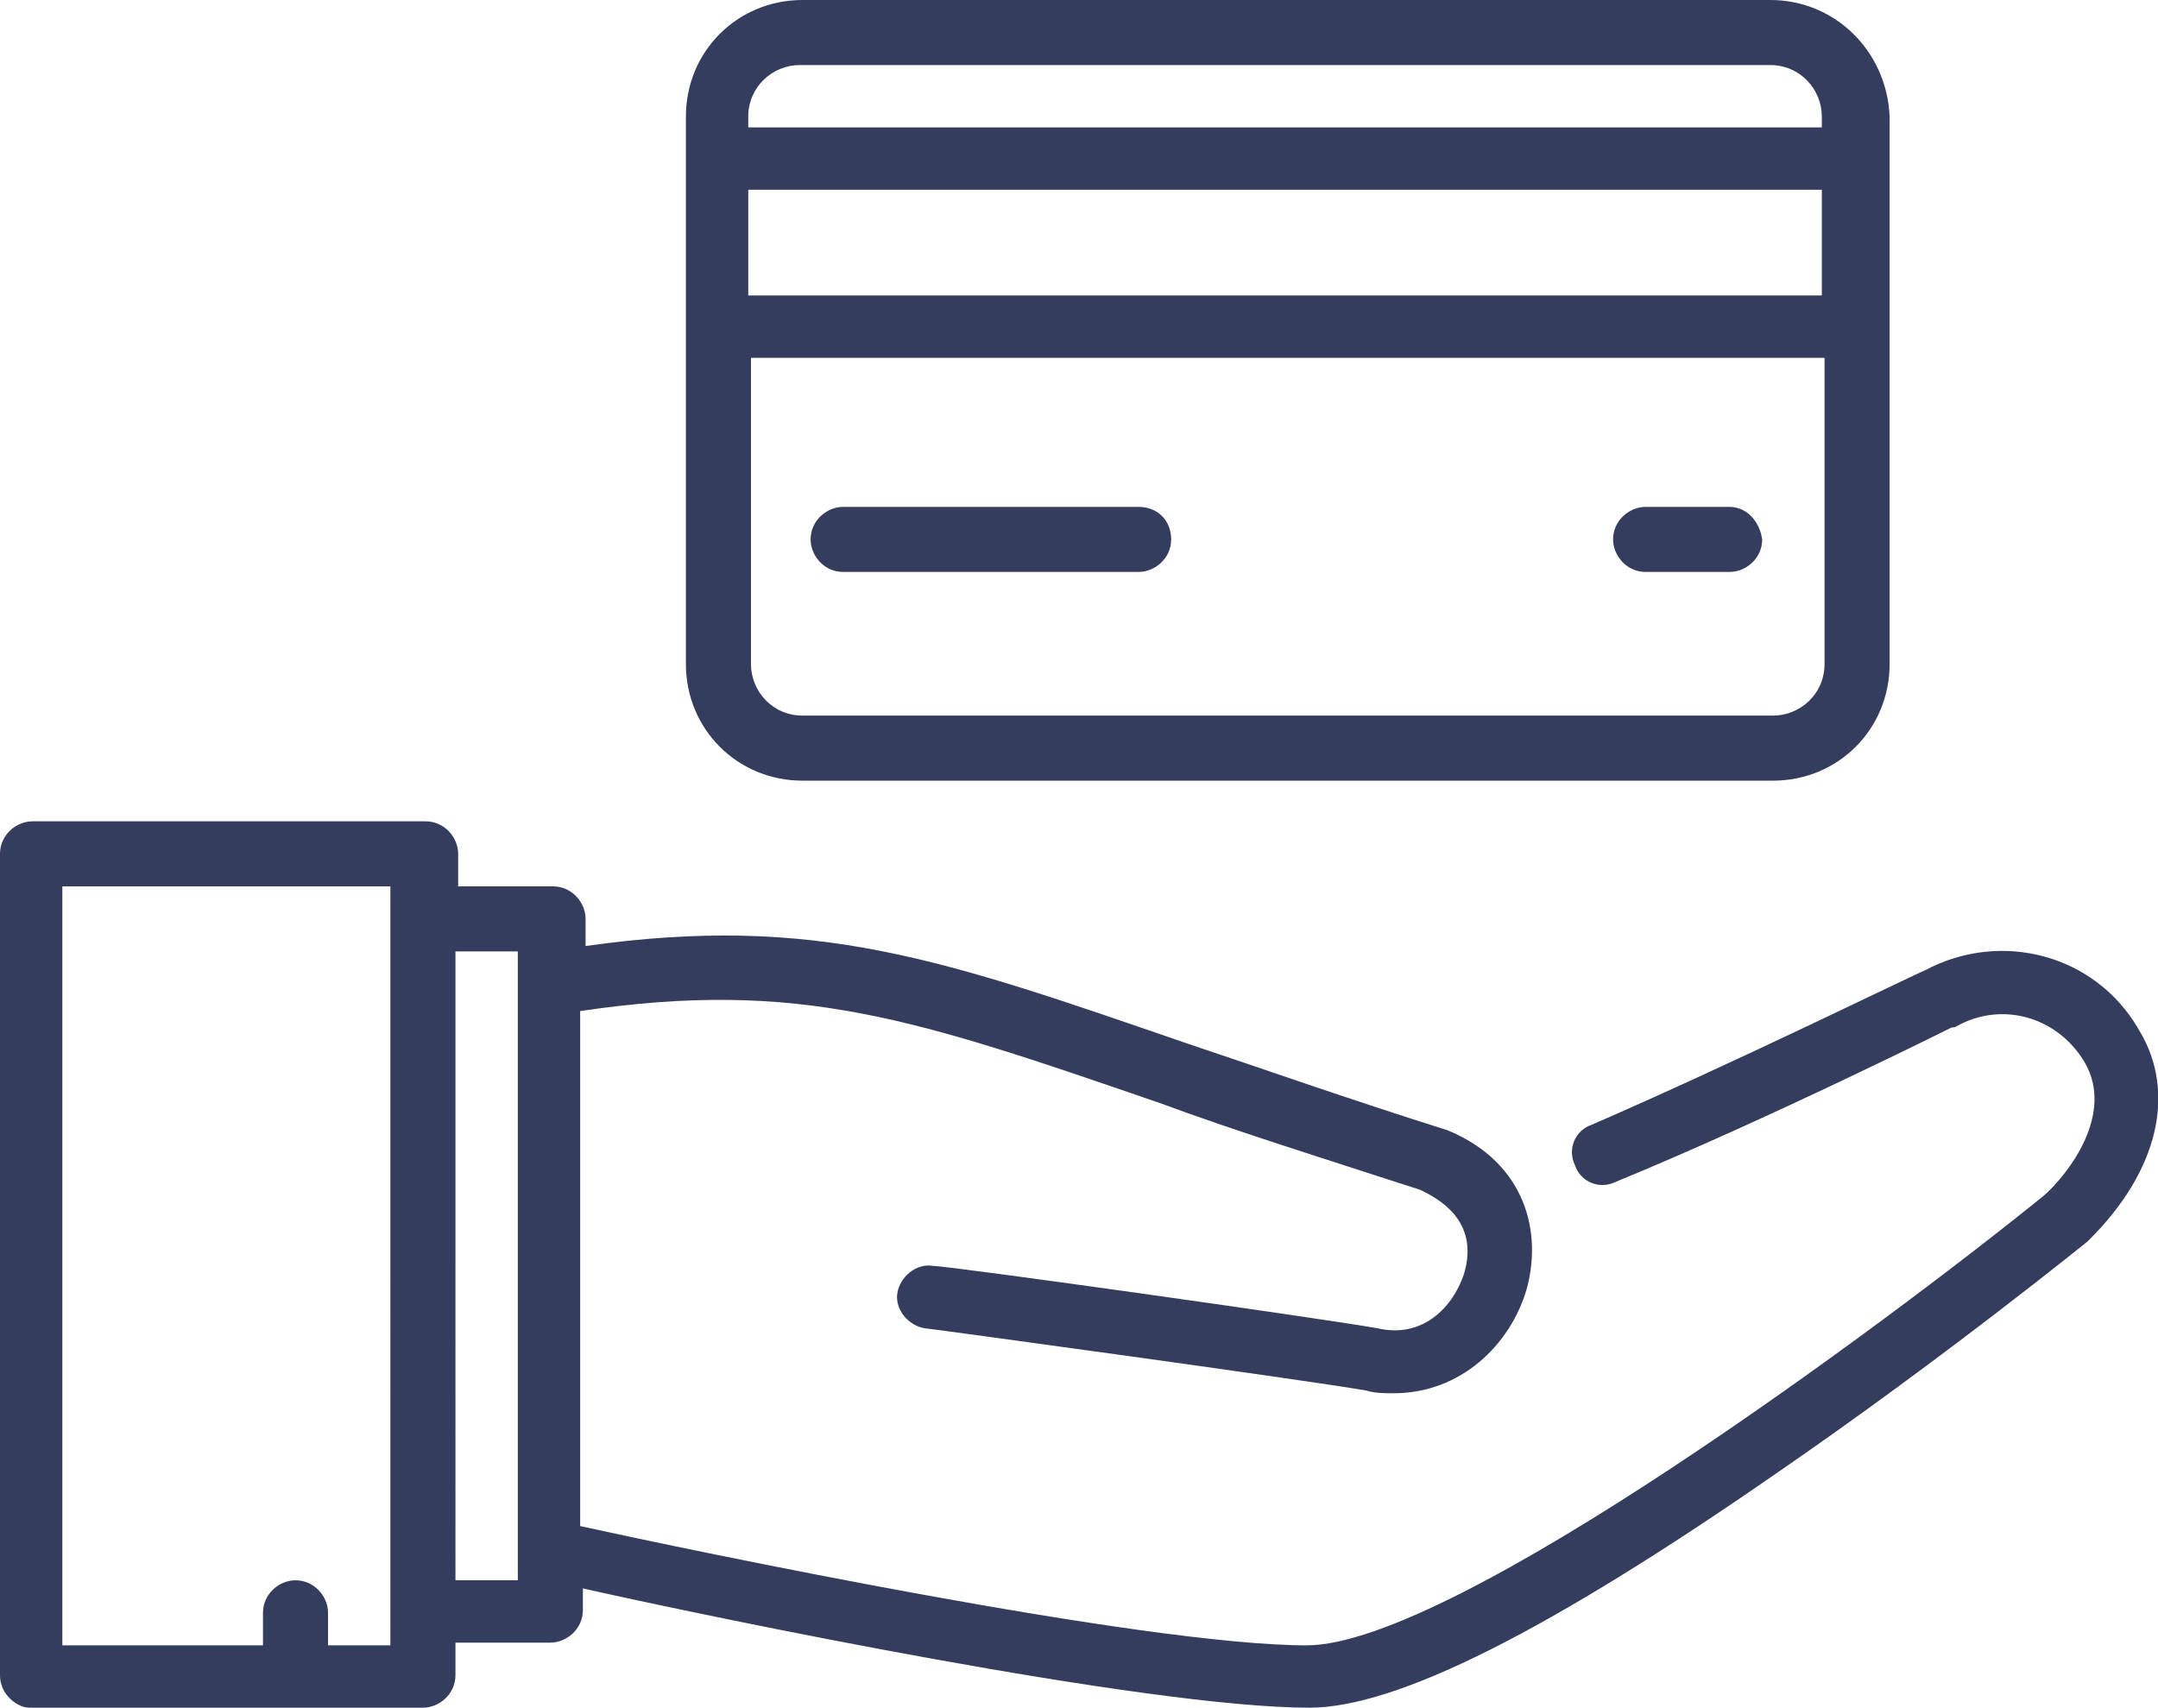
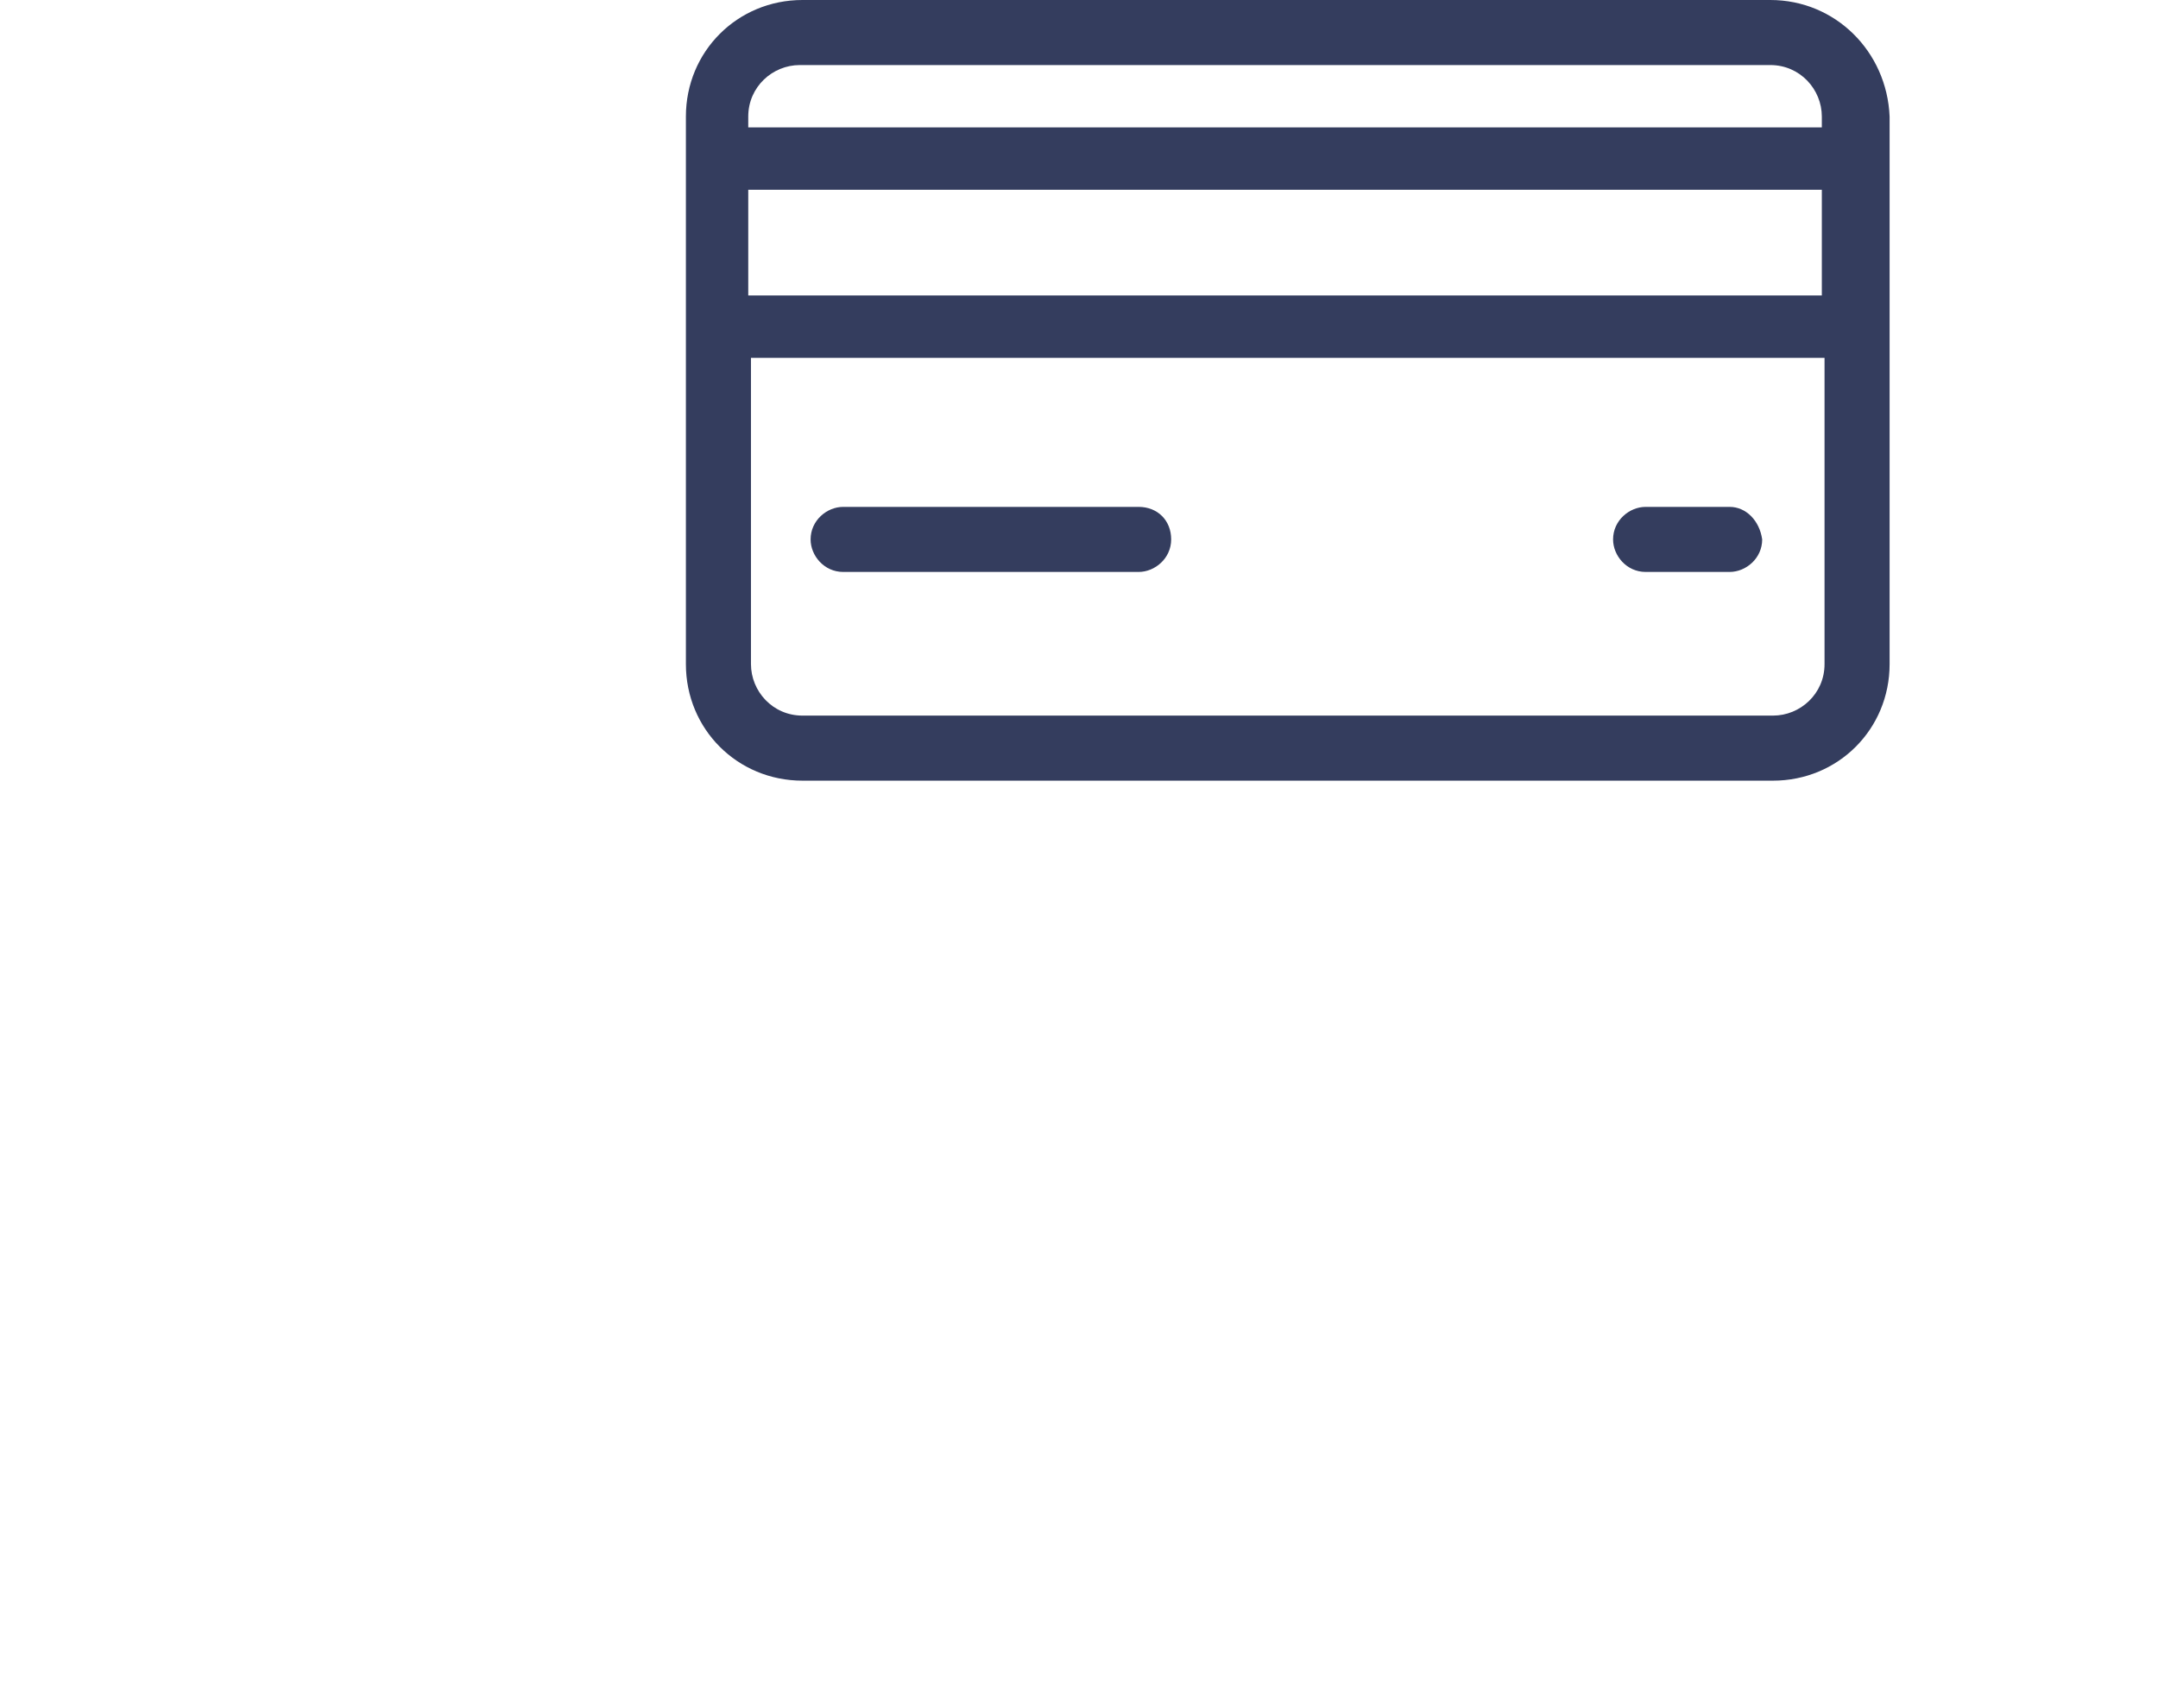
<svg xmlns="http://www.w3.org/2000/svg" version="1.1" id="Capa_1" x="0px" y="0px" viewBox="0 0 79.6 63" enable-background="new 0 0 79.6 63" xml:space="preserve">
  <g>
-     <path fill="#343D5E" d="M78.9,38c-1.6-2.8-5.1-3.7-7.9-2.2c-0.5,0.2-7,3.4-12.3,5.7c-0.6,0.2-0.9,0.9-0.6,1.5   c0.2,0.6,0.9,0.9,1.5,0.6c5.6-2.3,12.4-5.7,12.4-5.7c0,0,0,0,0.1,0c1.7-1,3.8-0.4,4.8,1.3c1.1,1.9-0.6,4.1-1.5,4.9   c-5.8,4.7-21.8,16.6-27.2,16.6c-6,0-22.7-3.5-26.8-4.4v-19c8.1-1.2,12.4,0.3,21.4,3.4c2.7,1,5.9,2,9.6,3.2C53,44.2,54.6,45,54,47   c-0.4,1.2-1.5,2.4-3.2,2c-2.3-0.4-15.8-2.3-16.4-2.3c-0.6-0.1-1.2,0.4-1.3,1c-0.1,0.6,0.4,1.2,1,1.3c0.1,0,14,1.9,16.3,2.3   c0.3,0.1,0.7,0.1,1,0.1c2.5,0,4.3-1.8,4.9-3.8c0.6-2.1,0-4.7-2.9-5.9c0,0,0,0,0,0c0,0,0,0,0,0c0,0,0,0,0,0c0,0,0,0,0,0   c-3.8-1.2-6.9-2.3-9.6-3.2c-9-3.1-13.7-4.8-22.2-3.6v-1c0-0.6-0.5-1.2-1.2-1.2h-3.5v-1.2c0-0.6-0.5-1.2-1.2-1.2H1.2   c-0.6,0-1.2,0.5-1.2,1.2v30.3c0,0.5,0.3,0.9,0.7,1.1C0.9,63,1,63,1.2,63h14.4c0.6,0,1.2-0.5,1.2-1.2v-1.2h3.5   c0.6,0,1.2-0.5,1.2-1.2v-0.8c4.9,1.1,20.8,4.4,26.8,4.4c3.2,0,8.8-2.8,17.3-8.7c6.1-4.2,11.4-8.5,11.4-8.5c0,0,0.1-0.1,0.1-0.1   C79.6,43.2,80.3,40.3,78.9,38z M14.4,60.7h-2.3v-1.2c0-0.6-0.5-1.2-1.2-1.2c-0.6,0-1.2,0.5-1.2,1.2v1.2H2.3v-28h12.1V60.7z    M19.1,57.2L19.1,57.2C19.1,57.2,19.1,57.2,19.1,57.2l0,1.1h-2.3v0V35.1h2.3V57.2z" />
    <g>
      <g>
        <path fill="#343D5E" d="M65.3,0H29.6c-2.4,0-4.3,1.9-4.3,4.3v20.2c0,2.4,1.9,4.3,4.3,4.3h35.8c2.4,0,4.3-1.9,4.3-4.3V4.3     C69.6,1.9,67.7,0,65.3,0z M27.6,4.3c0-1.1,0.9-1.9,1.9-1.9h35.8c1.1,0,1.9,0.9,1.9,1.9v0.4H27.6V4.3z M67.3,24.5     c0,1.1-0.9,1.9-1.9,1.9H29.6c-1.1,0-1.9-0.9-1.9-1.9V13.2h39.6V24.5z M27.6,10.9V7h39.6v3.9H27.6z" />
      </g>
    </g>
    <g>
      <g>
        <path fill="#343D5E" d="M42,18.7H31.1c-0.6,0-1.2,0.5-1.2,1.2c0,0.6,0.5,1.2,1.2,1.2H42c0.6,0,1.2-0.5,1.2-1.2     C43.2,19.2,42.7,18.7,42,18.7z" />
      </g>
    </g>
    <g>
      <g>
        <path fill="#343D5E" d="M63.8,18.7h-3.1c-0.6,0-1.2,0.5-1.2,1.2c0,0.6,0.5,1.2,1.2,1.2h3.1c0.6,0,1.2-0.5,1.2-1.2     C64.9,19.2,64.4,18.7,63.8,18.7z" />
      </g>
    </g>
  </g>
  <g>
</g>
  <g>
</g>
  <g>
</g>
  <g>
</g>
  <g>
</g>
  <g>
</g>
</svg>